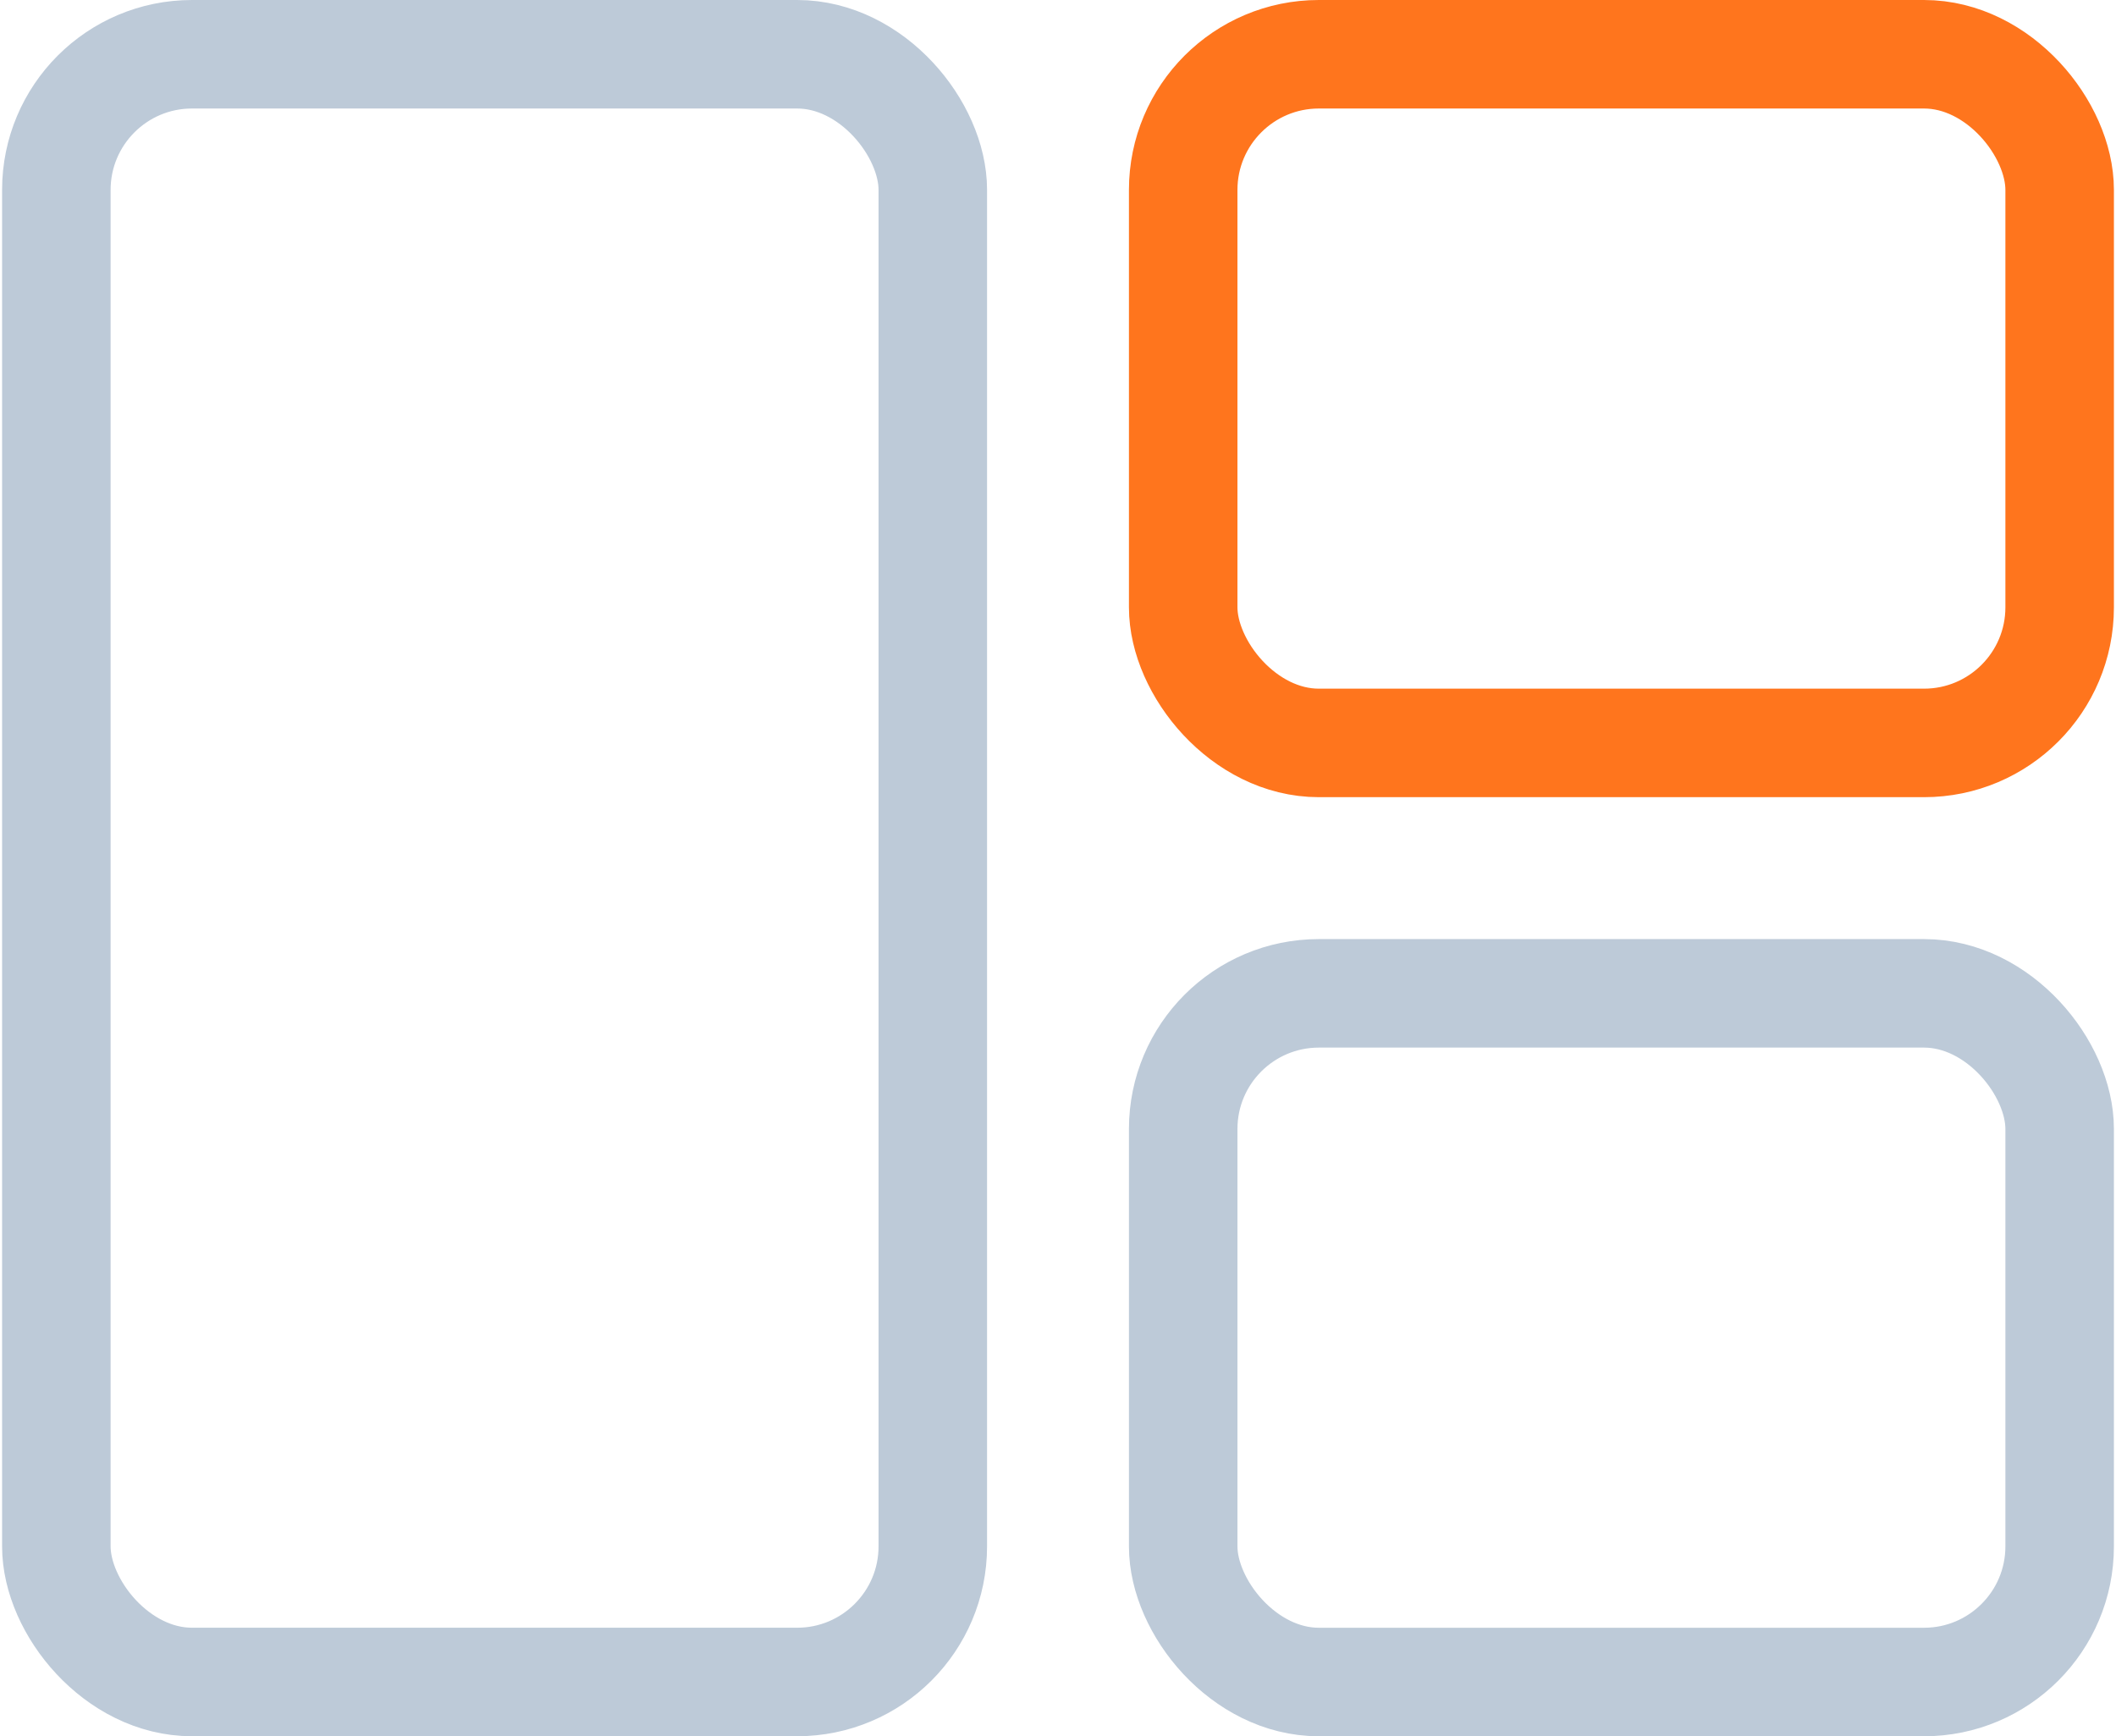
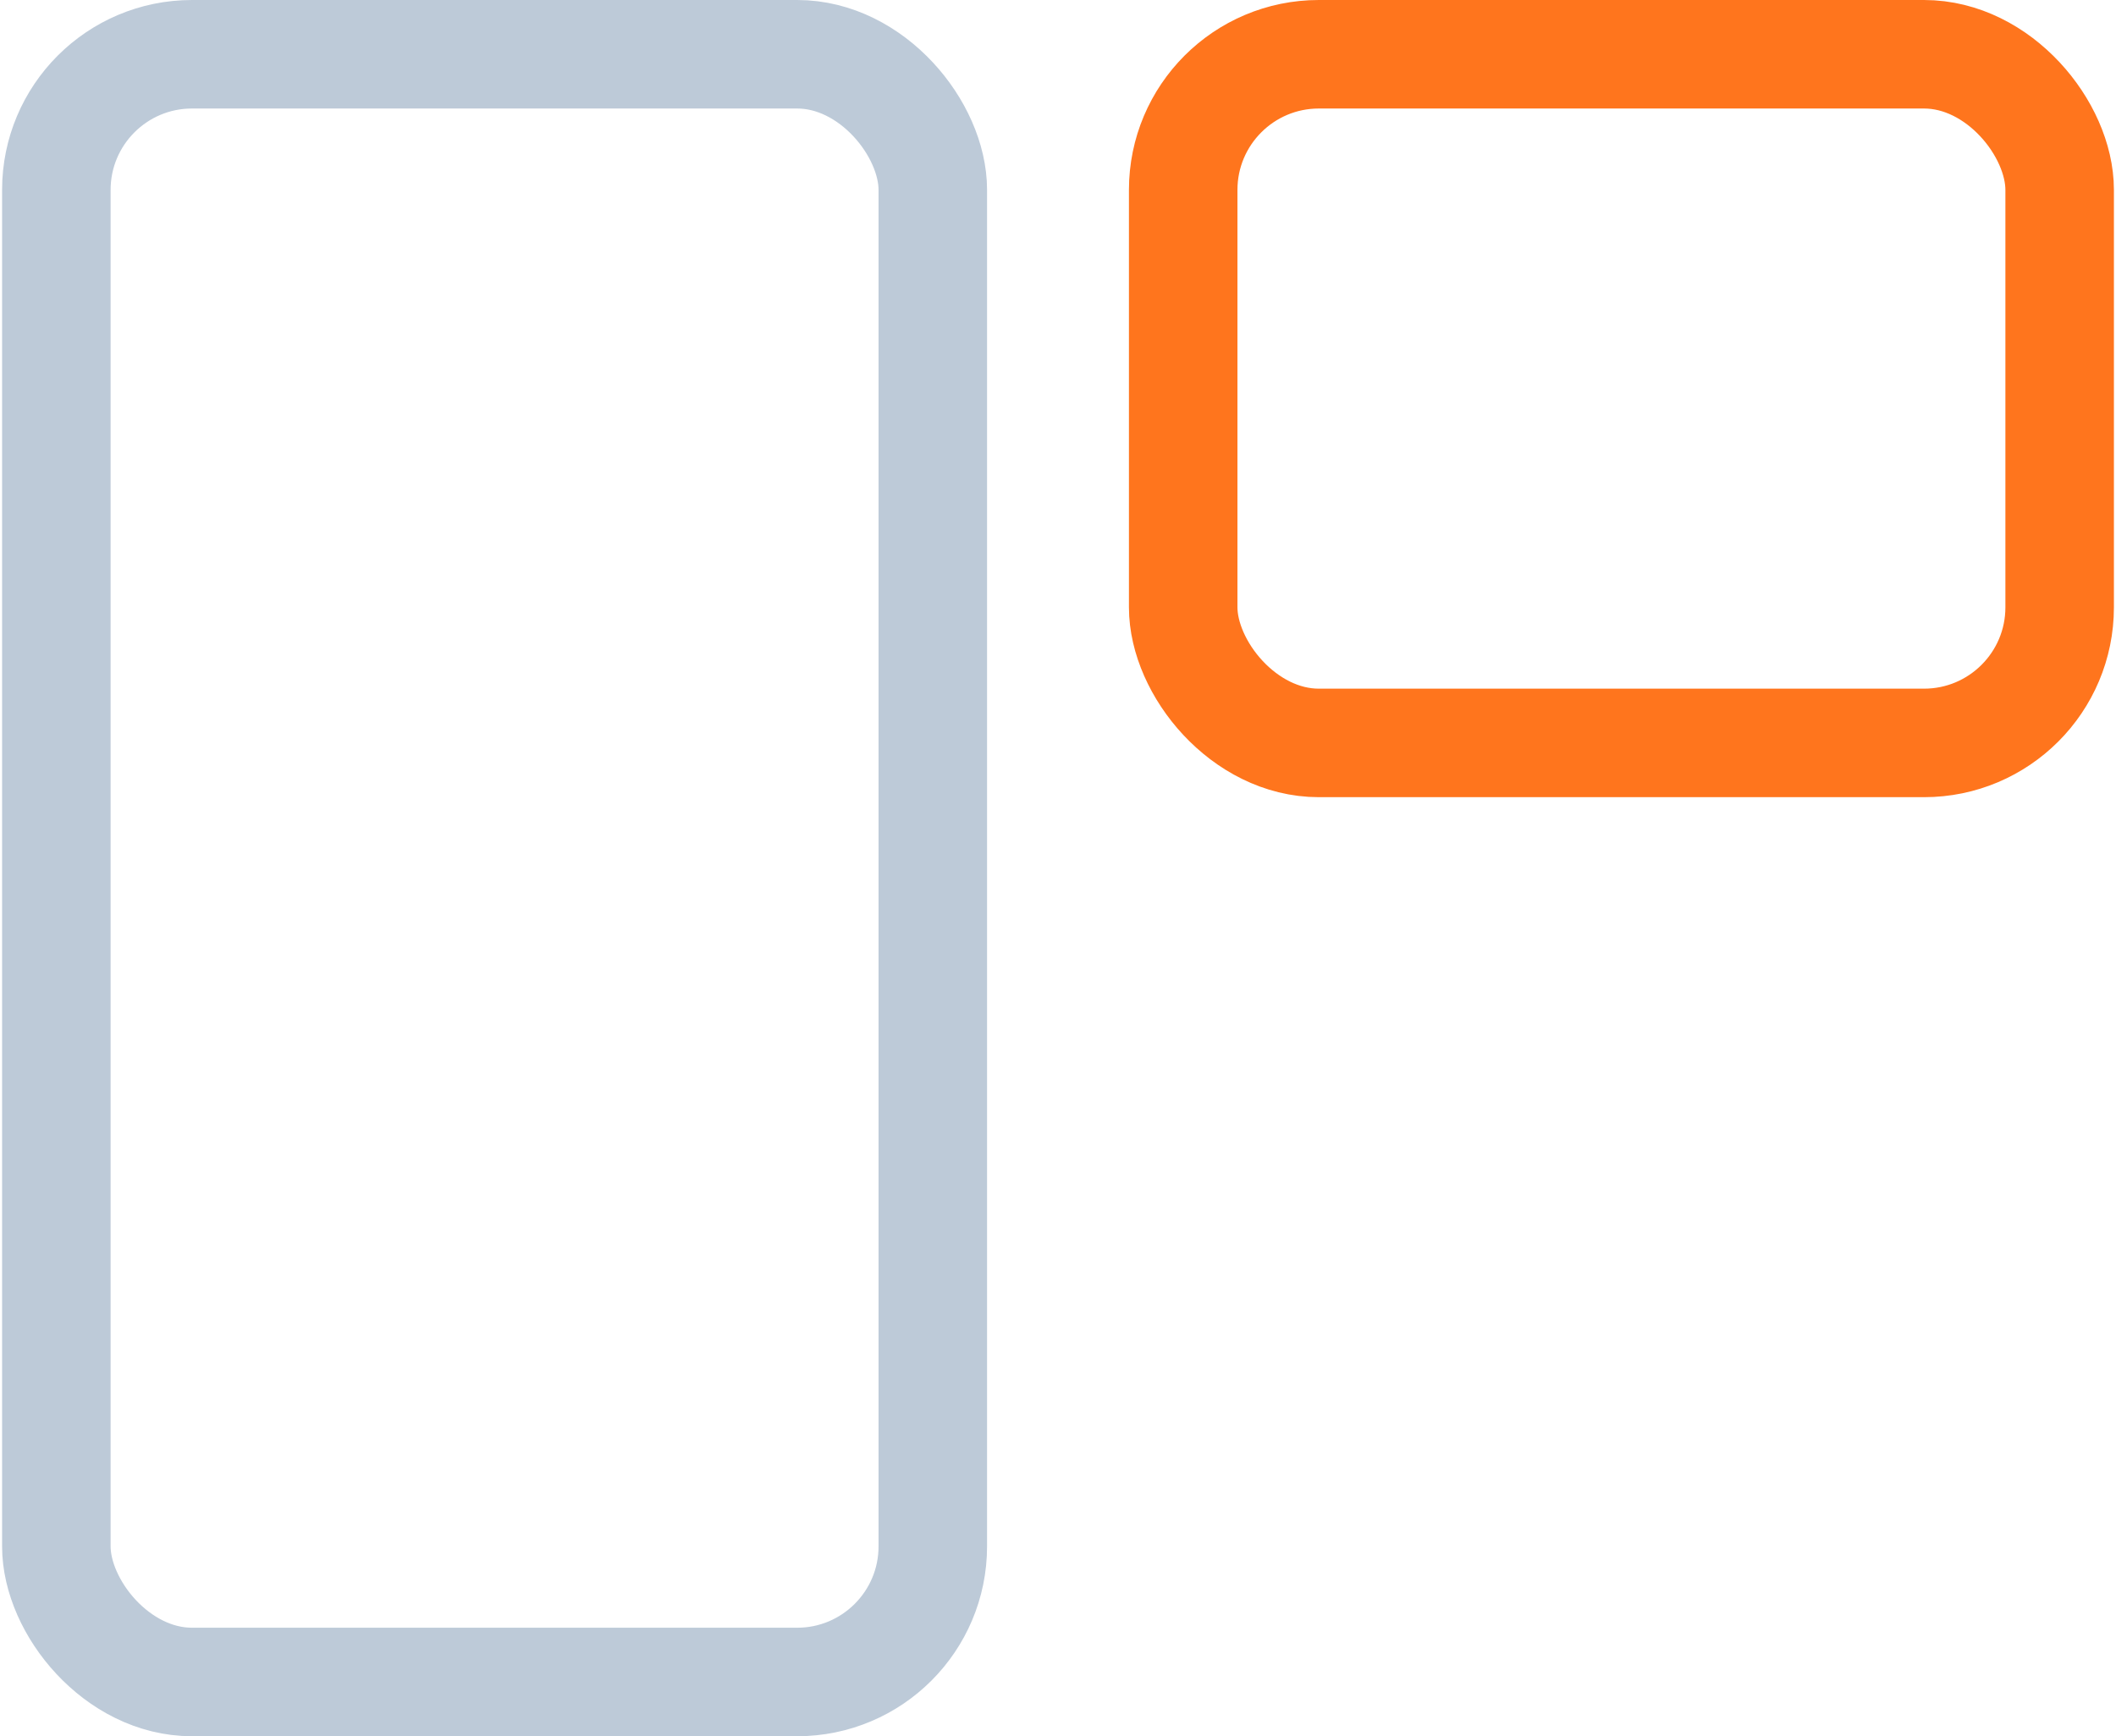
<svg xmlns="http://www.w3.org/2000/svg" width="78" height="64" viewBox="0 0 78 64" fill="none">
  <rect x="2.077" y="2" width="32.308" height="60" rx="5" stroke="#BDCAD8" stroke-width="4" />
-   <rect x="43.615" y="36.616" width="32.308" height="25.385" rx="5" stroke="#BDCAD8" stroke-width="4" />
  <rect x="43.615" y="2" width="32.308" height="25.385" rx="5" stroke="#FF751D" stroke-width="4" />
</svg>